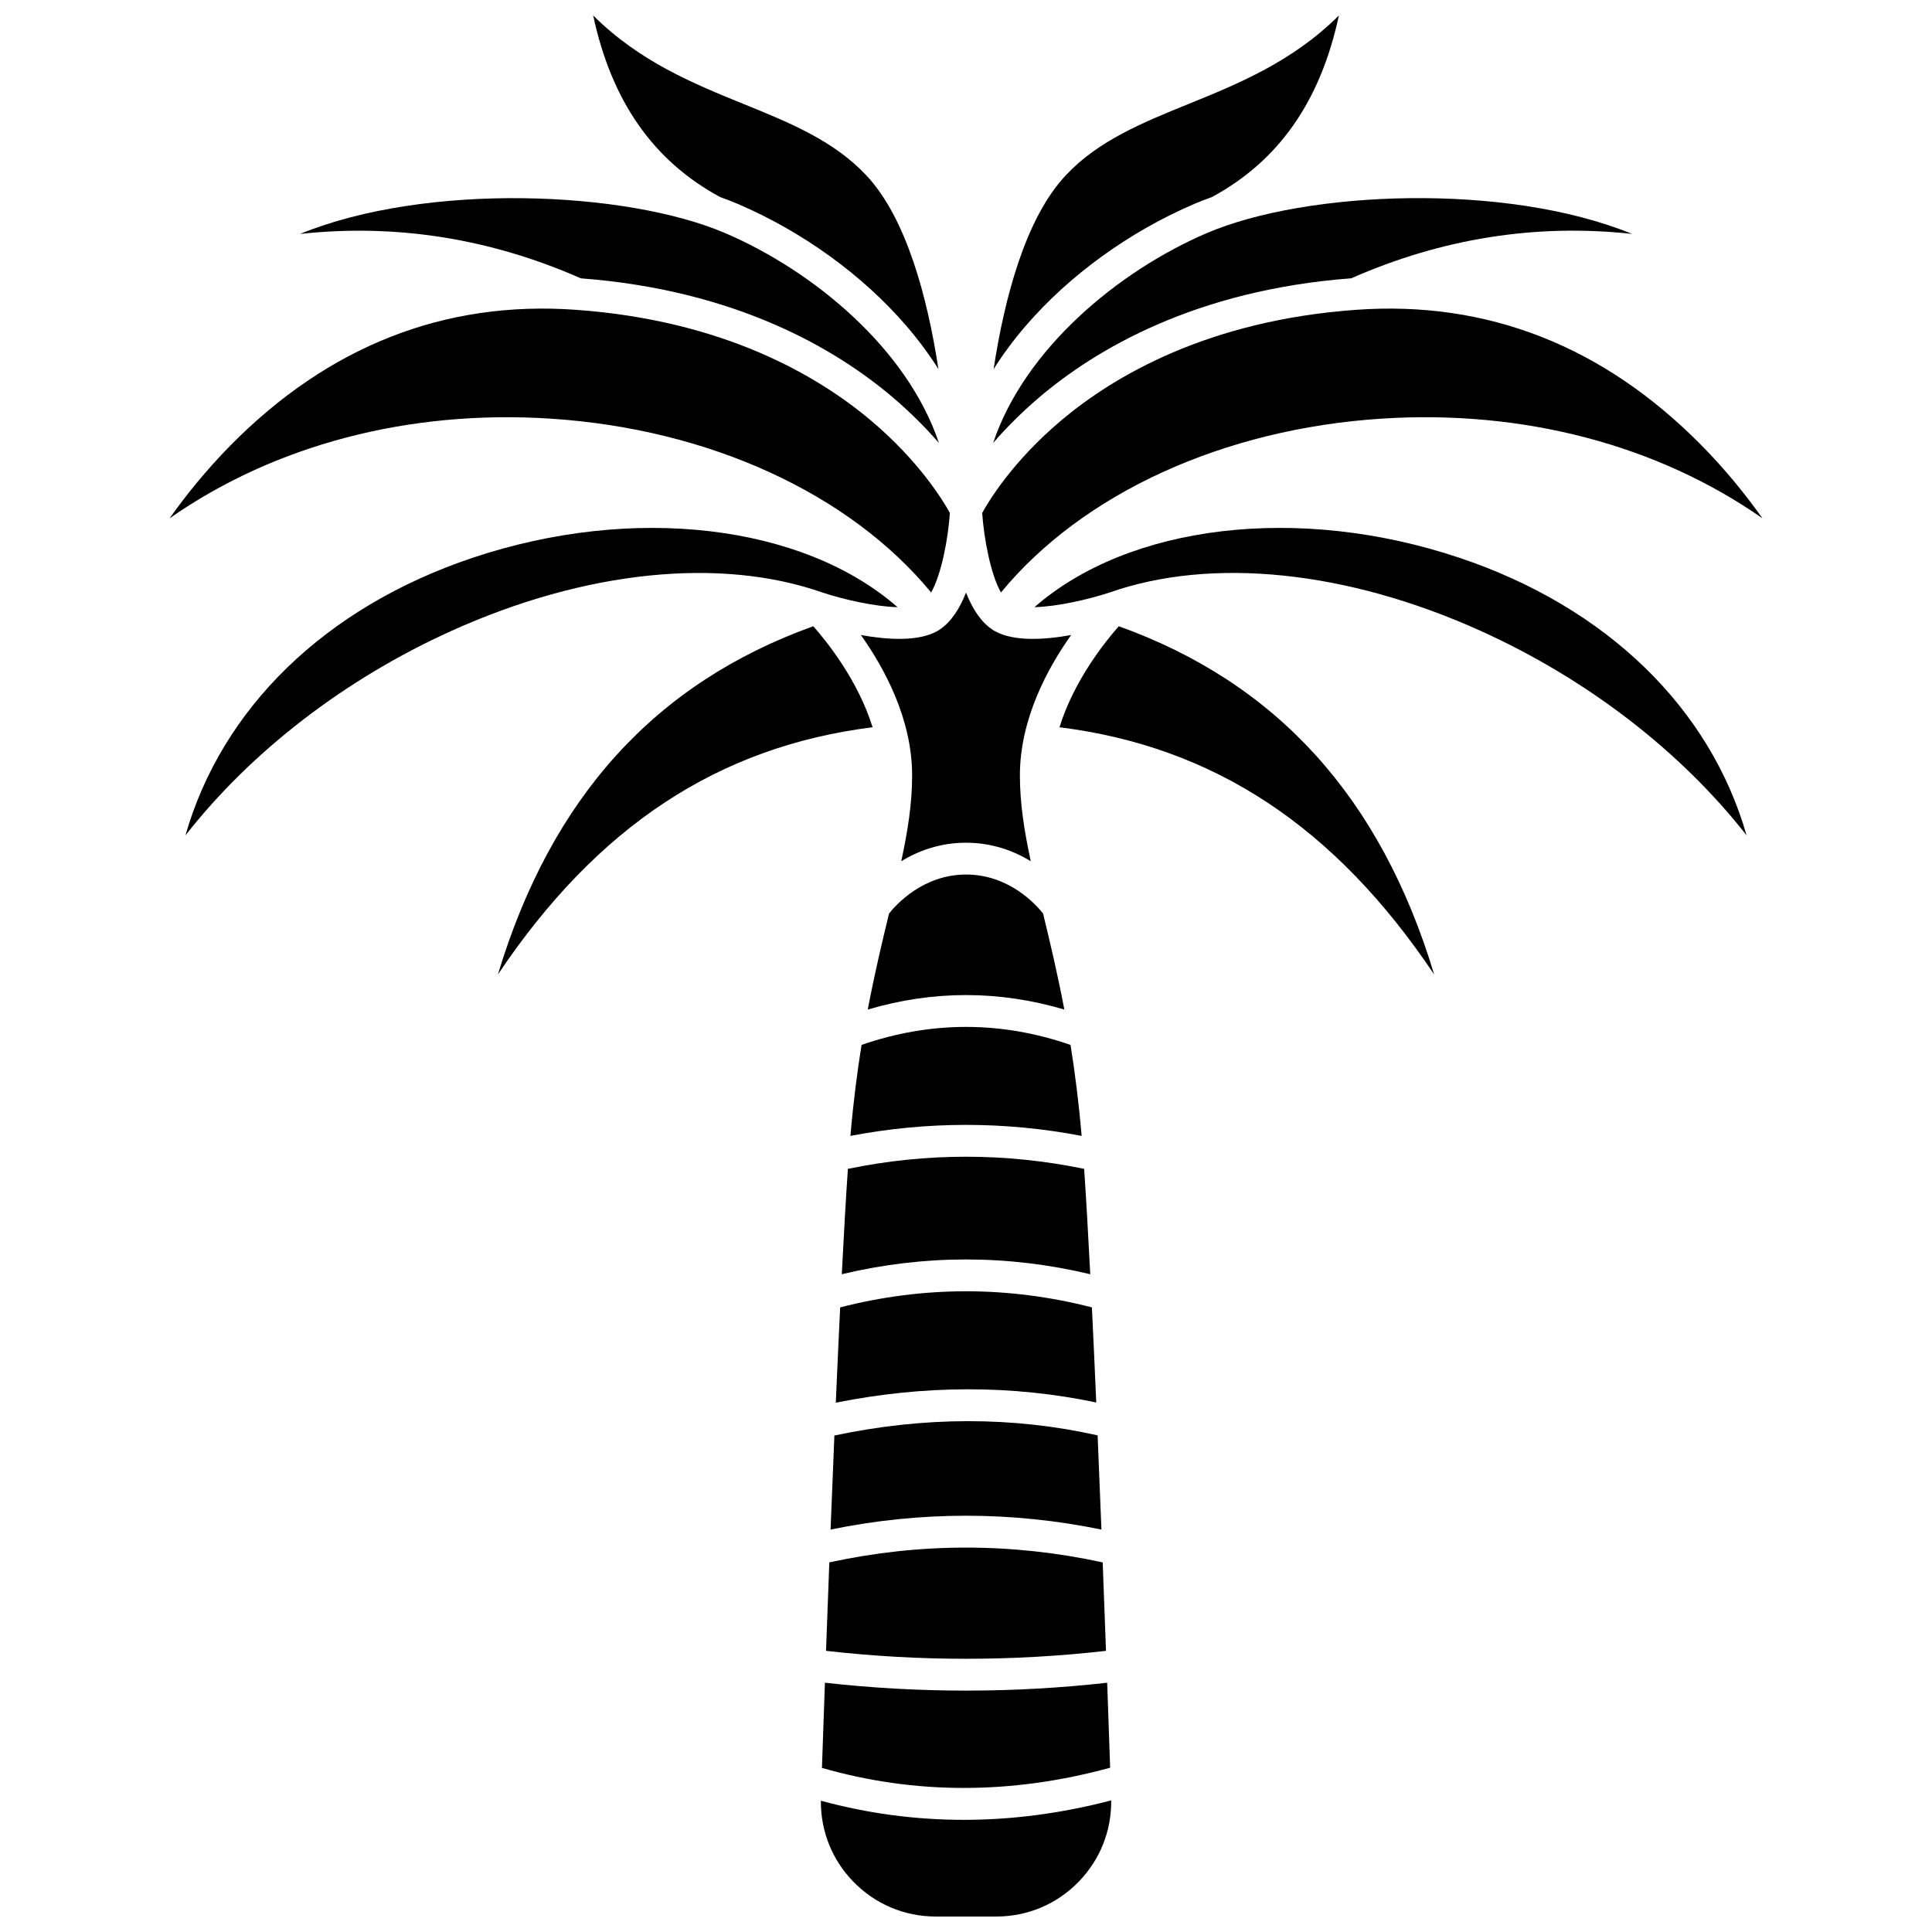
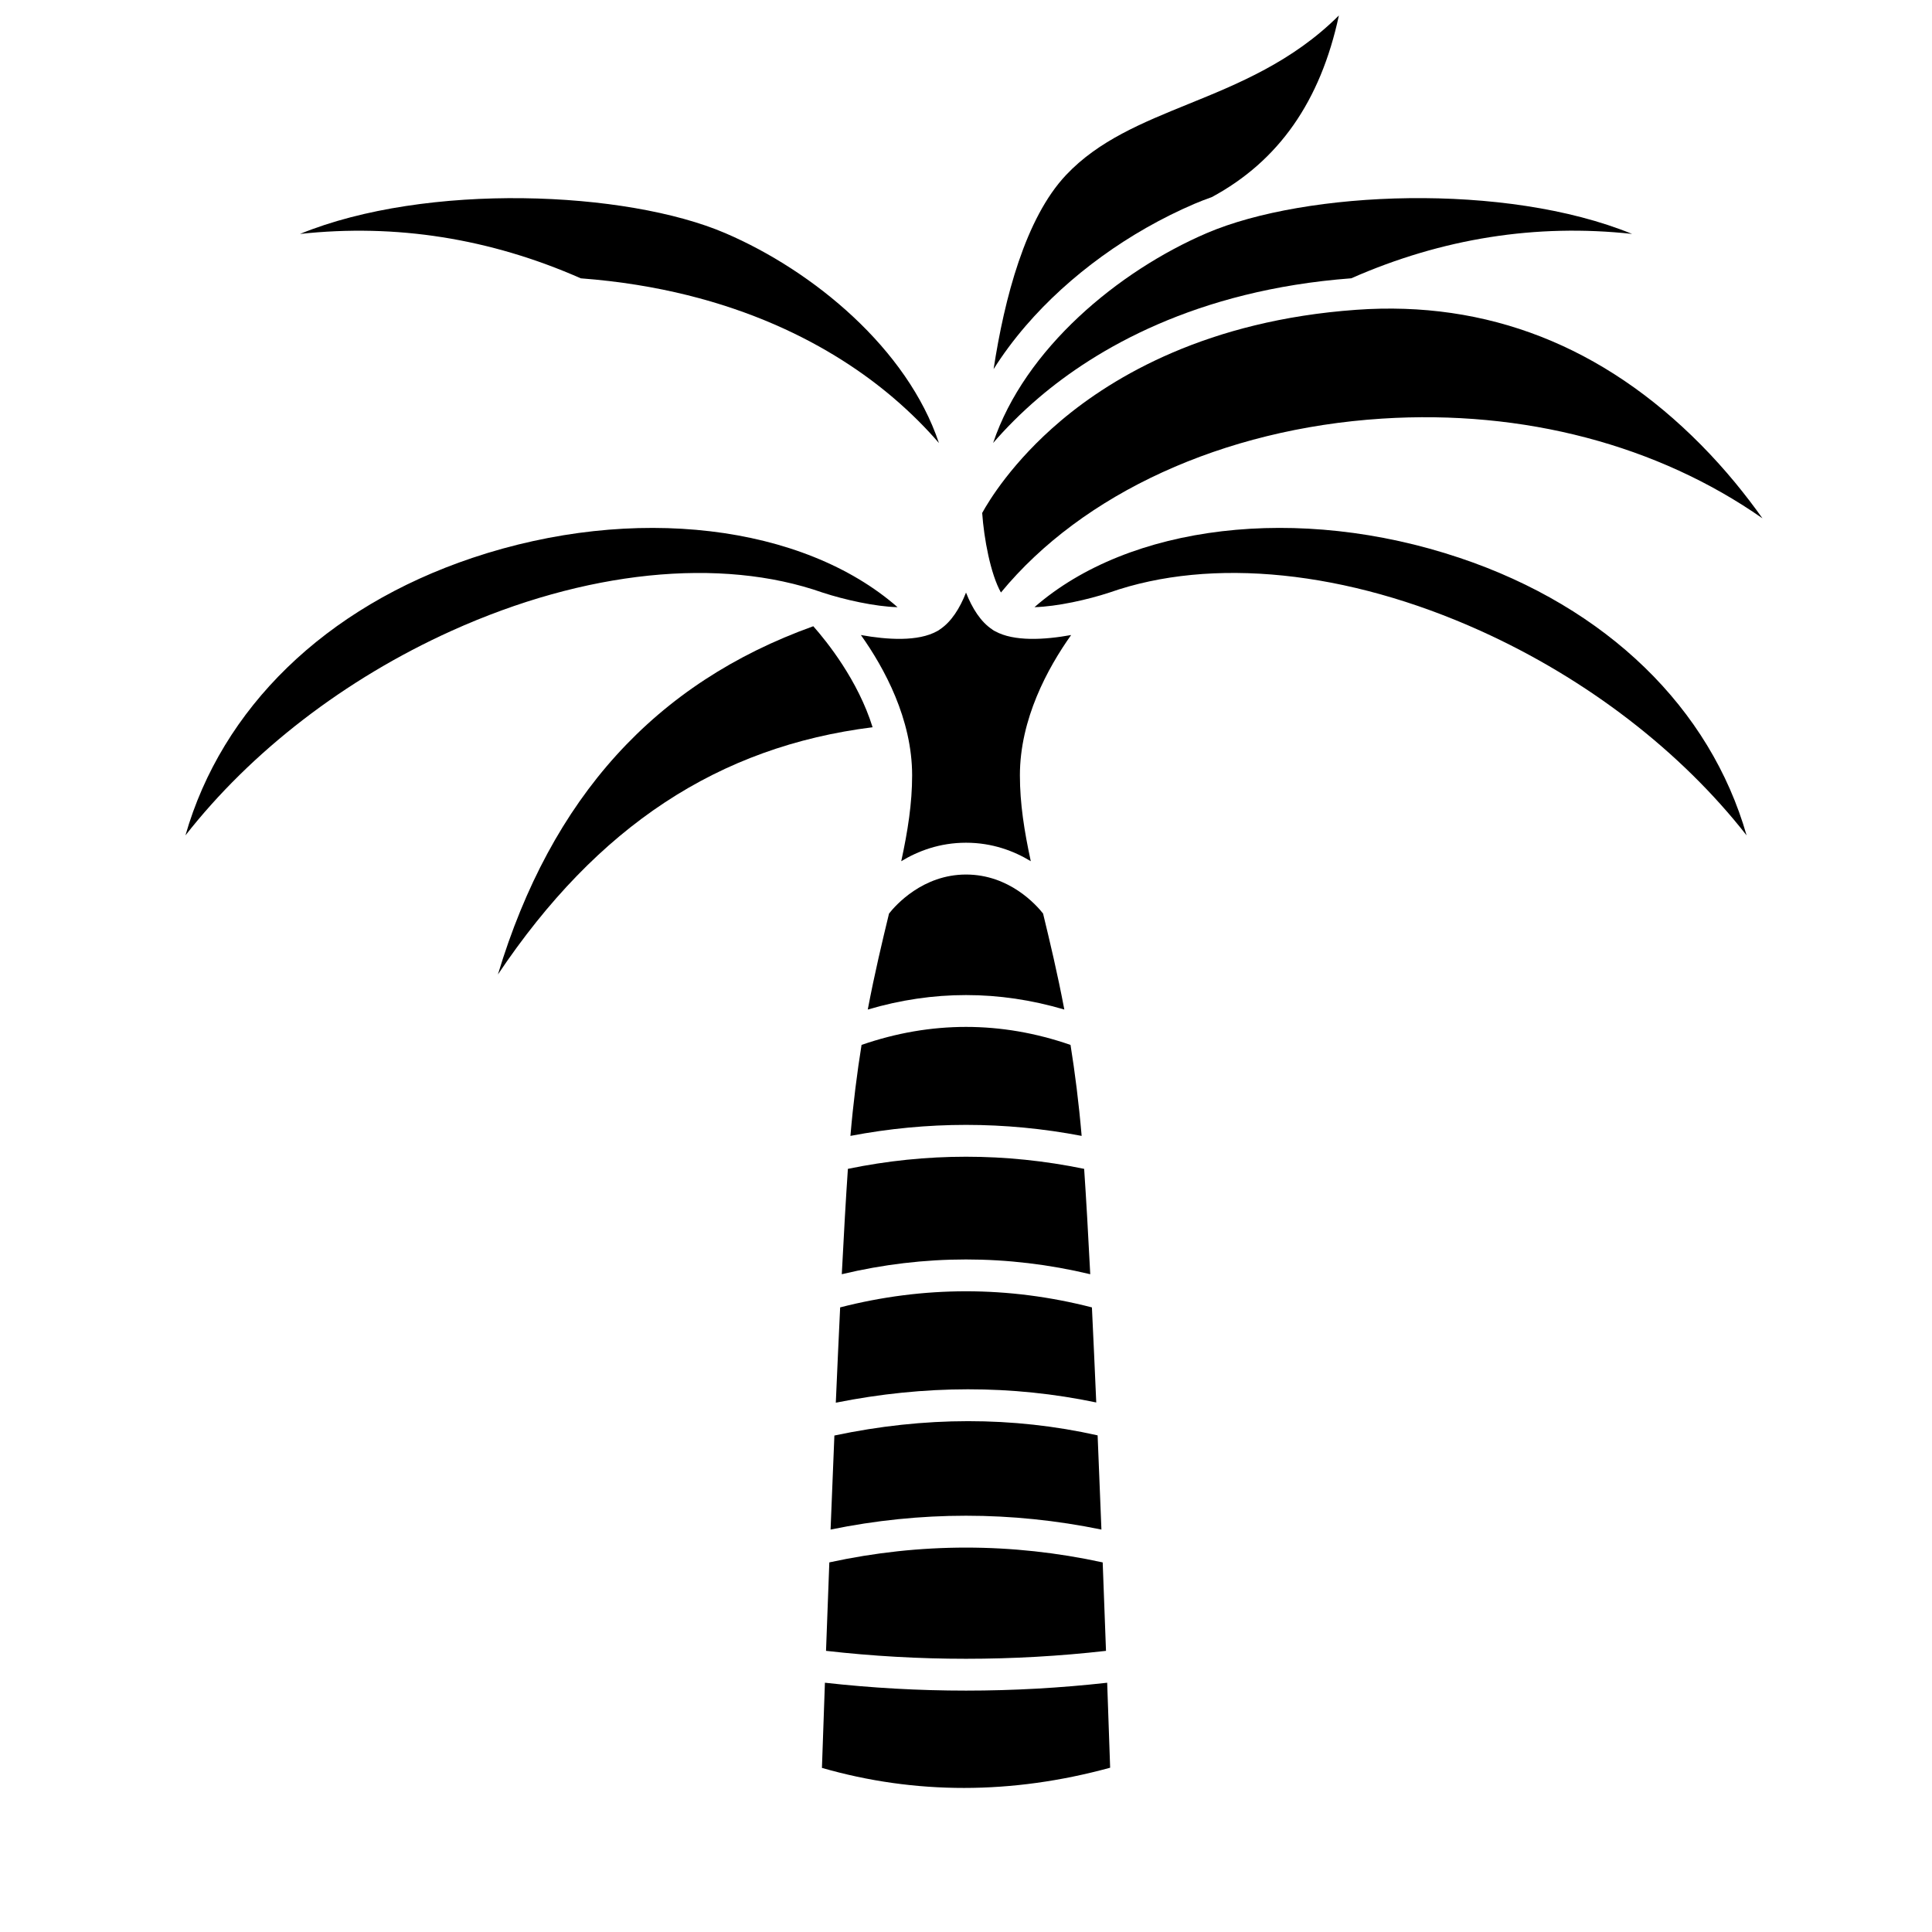
<svg xmlns="http://www.w3.org/2000/svg" width="800px" height="800px" version="1.1" viewBox="144 144 512 512">
  <defs>
    <clipPath id="c">
      <path d="m407 148.09h92v93.906h-92z" />
    </clipPath>
    <clipPath id="b">
-       <path d="m361 621h78v30.902h-78z" />
-     </clipPath>
+       </clipPath>
    <clipPath id="a">
-       <path d="m301 148.09h92v93.906h-92z" />
-     </clipPath>
+       </clipPath>
  </defs>
  <path d="m363.78 558.05c-0.305 7.969-0.598 15.836-0.875 23.441 24.625 2.805 49.547 2.805 74.195 0.004-0.277-7.606-0.57-15.473-0.875-23.441-24.051-5.234-48.391-5.234-72.445-0.004z" />
  <path d="m361.82 612.51c24.684 7.098 50.348 7.082 76.379-0.047-0.238-6.988-0.504-14.562-0.785-22.52-12.422 1.387-24.914 2.086-37.402 2.086-12.496 0-24.98-0.699-37.402-2.09-0.285 7.981-0.551 15.57-0.789 22.57z" />
  <path d="m365.12 524.43c-0.344 8.223-0.684 16.594-1.008 24.922 23.844-4.891 47.934-4.891 71.777 0-0.324-8.344-0.664-16.727-1.008-24.965-22.449-5.031-45.887-5.016-69.762 0.043z" />
  <path d="m366.65 490.47c-0.387 8.012-0.773 16.512-1.152 25.258 23.559-4.715 46.727-4.731 69.02-0.059-0.379-8.727-0.762-17.203-1.148-25.195-22.152-5.691-44.566-5.691-66.719-0.004z" />
  <path d="m510.18 254.94c37.688-2.422 73.211 7.062 100.89 26.422-4.301-6.062-9.715-12.828-16.285-19.473-25.938-26.227-56.676-38.277-91.363-35.789-39.246 2.805-64.223 17.527-78.266 29.383-12.859 10.855-19.176 21.371-20.867 24.457 0.473 6.773 2.207 16.164 4.969 21.078 21.629-26.258 58.906-43.371 100.93-46.078z" />
  <path d="m419.34 249.36c14.941-12.723 41.41-28.492 82.754-31.609 24.059-10.594 49.004-14.535 74.422-11.762-33.523-13.707-86.445-11.488-112.73-0.203-23.383 10.039-48.215 30.613-56.602 55.613 3.227-3.734 7.242-7.852 12.156-12.039z" />
  <path d="m393.02 310.84c-0.016 0.012-0.023 0.023-0.035 0.035-0.035 0.027-0.078 0.047-0.113 0.07-0.074 0.047-0.145 0.105-0.223 0.152-0.012 0.008-0.023 0.012-0.031 0.02-0.023 0.016-0.047 0.023-0.07 0.035-0.027 0.016-0.055 0.027-0.082 0.043-0.039 0.02-0.078 0.043-0.117 0.062-5.027 2.812-13.18 2.297-20.203 1.031 6.219 8.754 13.578 22.266 13.578 37.188 0 7.457-1.148 14.727-2.883 22.75 4.426-2.691 10.176-4.898 17.164-4.898 6.988 0 12.738 2.207 17.164 4.898-1.734-8.023-2.883-15.289-2.883-22.75 0-14.922 7.359-28.434 13.578-37.188-7.019 1.27-15.172 1.781-20.203-1.031-0.039-0.02-0.078-0.043-0.117-0.062-0.027-0.016-0.055-0.027-0.082-0.043-0.023-0.012-0.047-0.023-0.07-0.035-0.012-0.008-0.023-0.012-0.031-0.02-0.078-0.047-0.145-0.105-0.223-0.152-0.035-0.023-0.078-0.043-0.113-0.07-0.016-0.012-0.023-0.023-0.035-0.035-3.102-2.035-5.356-5.668-6.984-9.801-1.629 4.137-3.883 7.766-6.984 9.801z" />
  <g clip-path="url(#c)">
    <path d="m460.46 198.05c1.484-0.637 3.066-1.238 4.691-1.82 17.695-9.547 28.793-25.367 33.668-48.133-12.285 12.258-26.746 18.133-39.848 23.457-12.266 4.984-23.852 9.691-32.48 18.852-10.738 11.395-16.297 32.602-19.176 51.414 2.457-3.898 5.293-7.727 8.504-11.457 11.574-13.445 27.43-24.922 44.641-32.312z" />
  </g>
  <path d="m368.7 453.76c-0.531 7.754-1.074 17.277-1.617 27.922 21.875-5.215 43.973-5.215 65.844 0-0.543-10.645-1.086-20.168-1.617-27.922-20.789-4.289-41.82-4.289-62.609 0z" />
-   <path d="m440.49 309.96c-3.617 4.086-11.859 14.344-15.711 26.77 40.82 5.121 72.922 26.191 99.293 65.516-14.168-46.93-41.699-77.25-83.582-92.285z" />
  <path d="m359.53 309.96c-41.879 15.031-69.414 45.355-83.578 92.285 26.371-39.328 58.469-60.398 99.293-65.516-3.856-12.422-12.098-22.684-15.715-26.77z" />
  <g clip-path="url(#b)">
    <path d="m361.54 621.21c-0.066 8.031 2.945 15.609 8.551 21.402 5.793 5.992 13.574 9.289 21.91 9.289h16.012c8.336 0 16.117-3.301 21.91-9.289 5.625-5.816 8.637-13.422 8.551-21.484-13.129 3.43-26.172 5.148-39.059 5.148-12.805 0.004-25.453-1.684-37.875-5.066z" />
  </g>
  <path d="m530.79 291.83c-42.734-14.328-87.621-8.812-112.64 13.074 5.977-0.156 14.141-1.992 19.816-3.856 0.004 0 0.008-0.004 0.012-0.004 27.137-9.543 62.98-5.856 98.363 10.125 28.324 12.793 53.156 32.012 70.523 54.215-9.633-33.645-36.938-60.43-76.074-73.555z" />
  <path d="m362.03 301.05c0.004 0 0.008 0.004 0.012 0.004 5.68 1.863 13.84 3.699 19.82 3.856-25.016-21.891-69.902-27.402-112.64-13.078-39.137 13.121-66.438 39.906-76.078 73.559 17.367-22.203 42.199-41.422 70.523-54.215 35.383-15.98 71.227-19.668 98.363-10.125z" />
  <path d="m297.92 217.76c41.34 3.117 67.809 18.887 82.754 31.609 4.914 4.184 8.93 8.301 12.156 12.039-8.387-24.996-33.219-45.574-56.602-55.613-26.285-11.285-79.207-13.5-112.73 0.203 25.418-2.769 50.363 1.168 74.422 11.762z" />
  <g clip-path="url(#a)">
    <path d="m334.86 196.23c1.625 0.582 3.207 1.18 4.691 1.82 17.211 7.391 33.066 18.867 44.645 32.316 3.207 3.727 6.039 7.551 8.496 11.441-2.883-18.816-8.441-40.02-19.168-51.402-8.629-9.16-20.215-13.867-32.48-18.852-13.105-5.328-27.566-11.203-39.848-23.461 4.875 22.766 15.973 38.586 33.664 48.137z" />
  </g>
-   <path d="m289.83 254.94c42.02 2.703 79.297 19.82 100.93 46.078 2.769-4.91 4.504-14.305 4.969-21.078-1.684-3.07-8.004-13.594-20.871-24.457-14.043-11.855-39.02-26.578-78.266-29.383-34.781-2.5-65.586 9.621-91.562 35.988-6.492 6.598-11.848 13.289-16.102 19.289 27.68-19.371 63.211-28.855 100.9-26.438z" />
  <path d="m400.01 375.76c-11.465 0-18.664 8.129-20.41 10.34-1.809 7.477-3.809 15.824-5.633 25.441 17.312-5.117 34.777-5.117 52.09 0-1.824-9.621-3.824-17.969-5.633-25.445-1.781-2.262-8.93-10.336-20.414-10.336z" />
  <path d="m372.32 420.91c-1.172 7.301-2.195 15.305-2.949 24.113 20.359-3.891 40.918-3.891 61.277 0-0.758-8.812-1.777-16.812-2.949-24.113-18.391-6.359-36.992-6.359-55.379 0z" />
</svg>